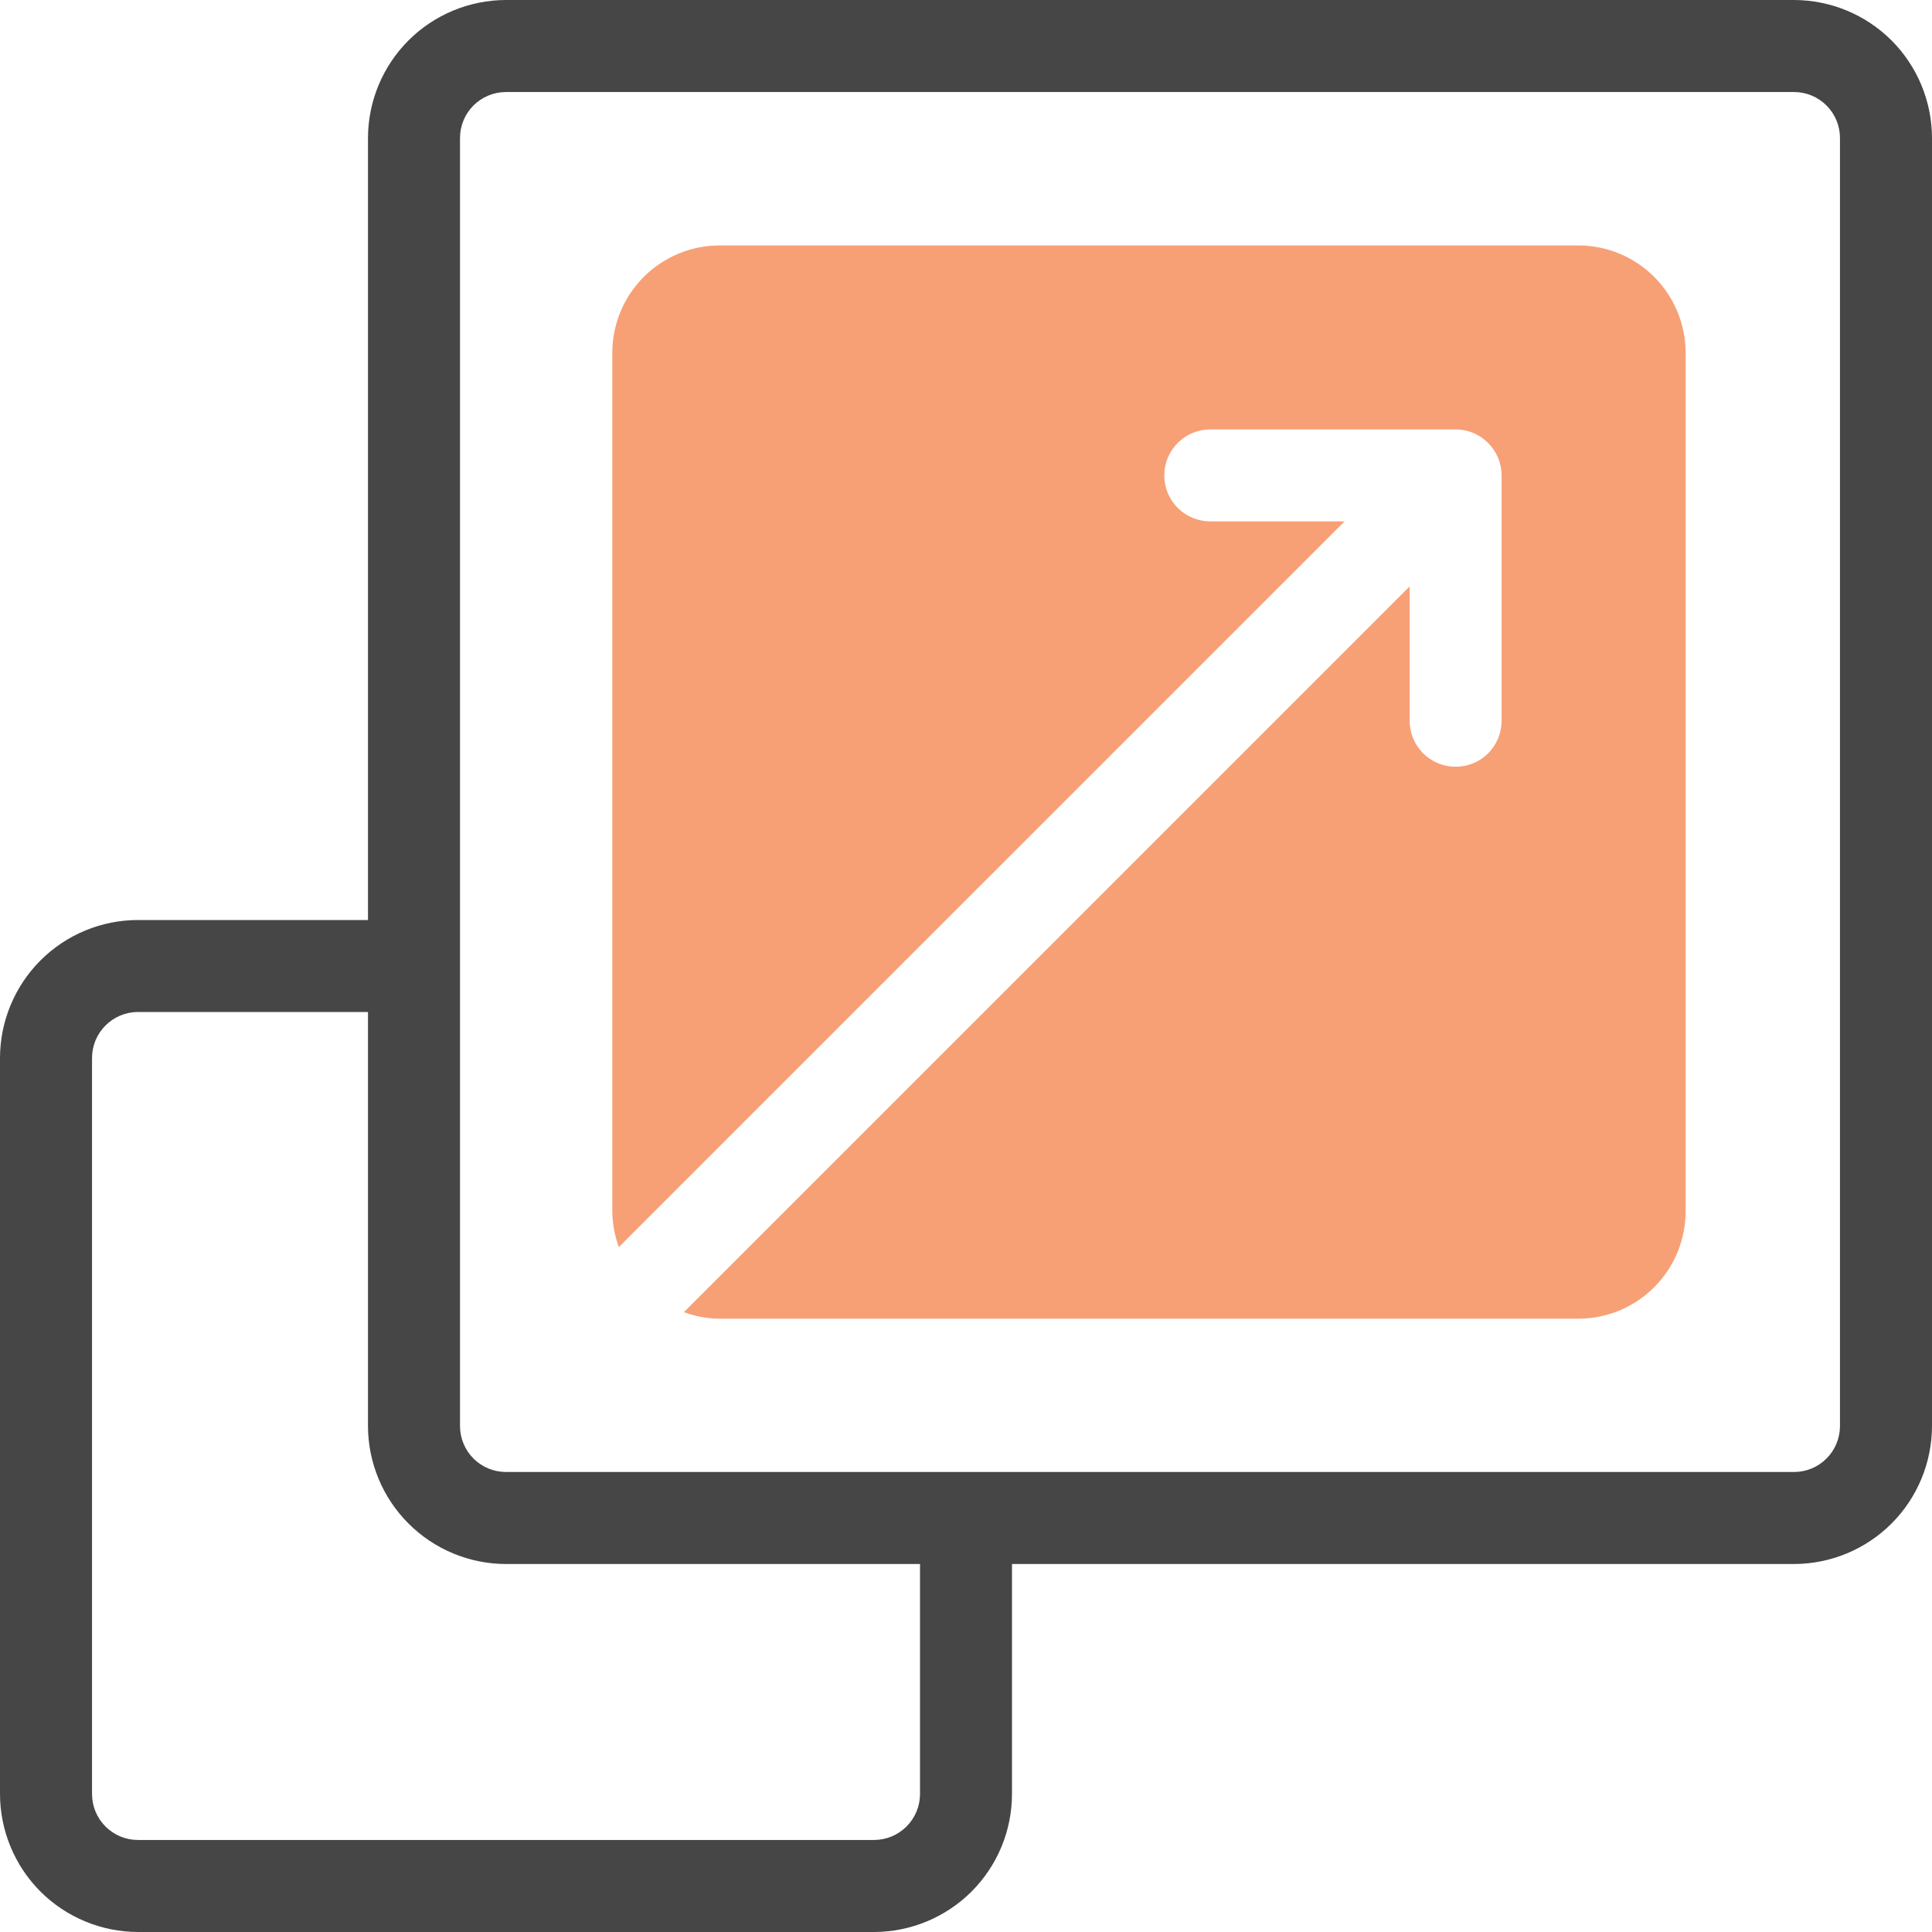
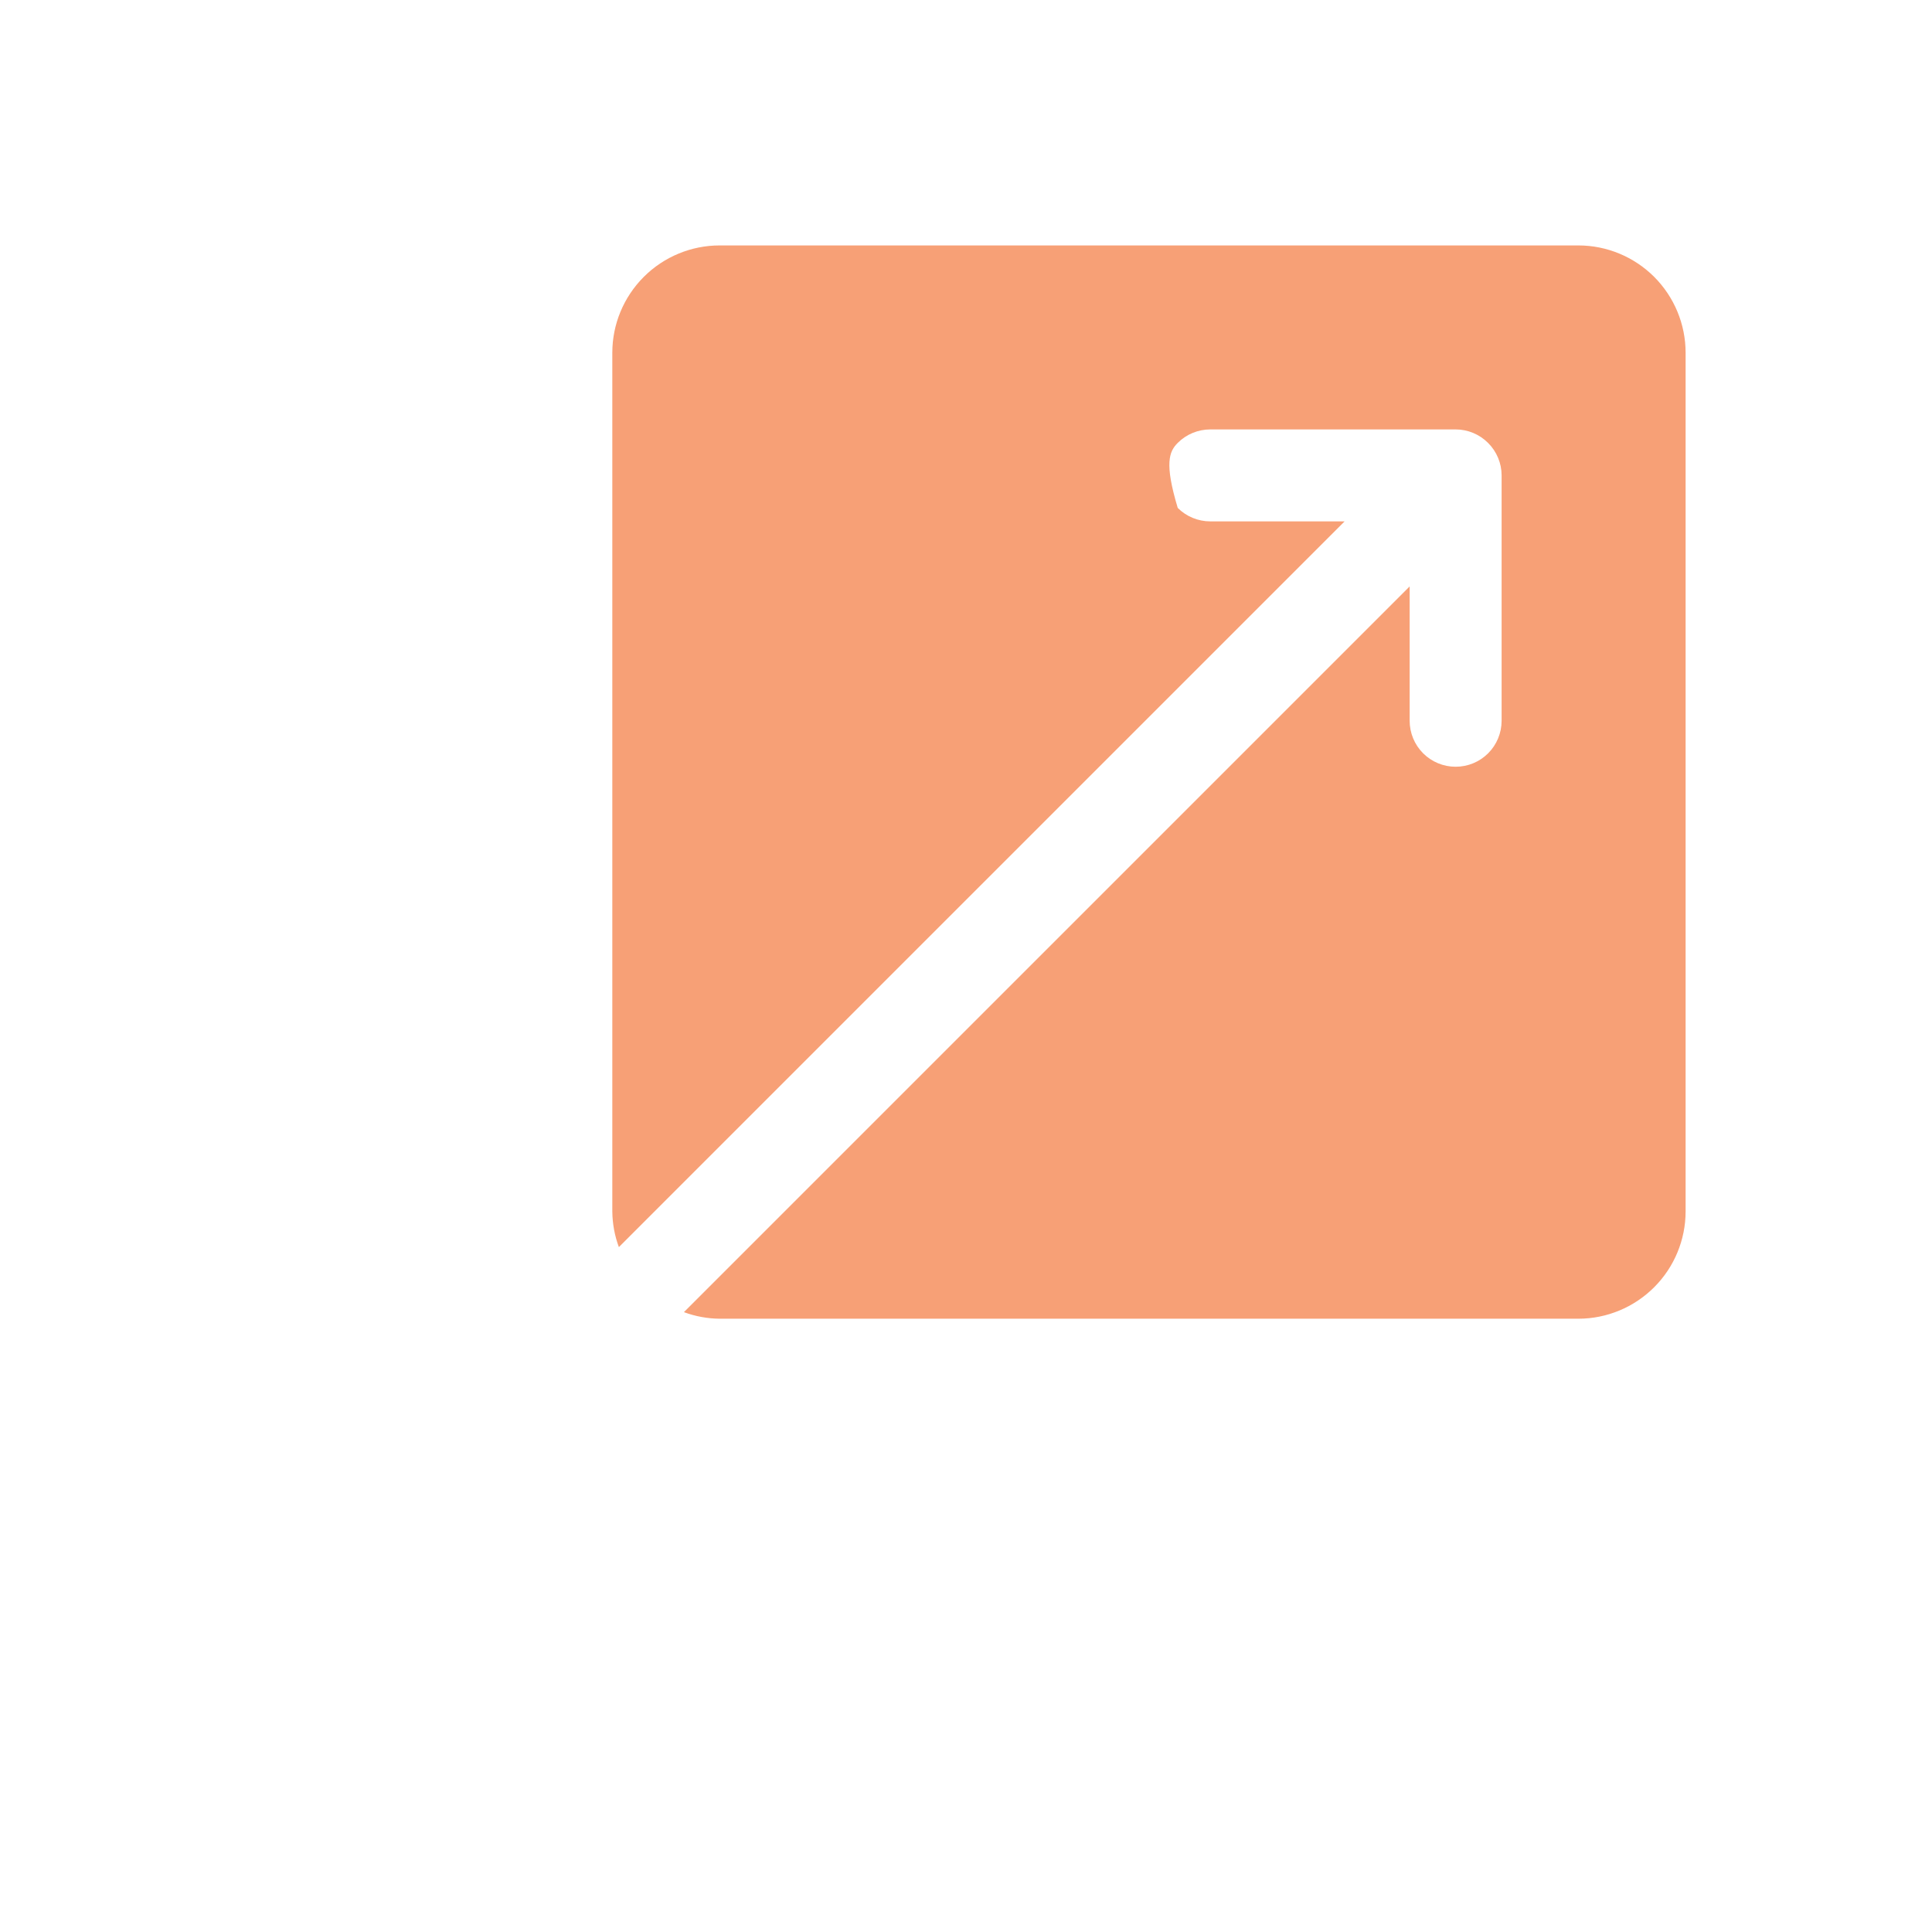
<svg xmlns="http://www.w3.org/2000/svg" width="30" height="30" viewBox="0 0 30 30" fill="none">
-   <path d="M24.508 3.811H11.175C10.733 3.811 10.309 3.987 9.997 4.299C9.684 4.612 9.508 5.035 9.508 5.477V18.811C9.51 19 9.544 19.188 9.61 19.365L20.879 8.096H18.794C18.604 8.096 18.422 8.021 18.288 7.887C18.154 7.753 18.079 7.571 18.079 7.382C18.079 7.193 18.154 7.011 18.288 6.877C18.422 6.743 18.604 6.668 18.794 6.668H22.603C22.792 6.668 22.974 6.744 23.107 6.878C23.241 7.011 23.317 7.193 23.317 7.382V11.191C23.317 11.381 23.242 11.563 23.108 11.697C22.974 11.831 22.793 11.906 22.603 11.906C22.414 11.906 22.232 11.831 22.098 11.697C21.964 11.563 21.889 11.381 21.889 11.191V9.106L10.62 20.375C10.798 20.441 10.985 20.475 11.175 20.477H24.508C24.95 20.477 25.373 20.301 25.686 19.988C25.998 19.676 26.174 19.252 26.174 18.811V5.477C26.174 5.035 25.998 4.612 25.686 4.299C25.373 3.987 24.95 3.811 24.508 3.811Z" fill="#F47A3E" fill-opacity="0.71" />
-   <path d="M27.857 0H7.857C7.289 0.001 6.744 0.227 6.343 0.628C5.941 1.03 5.715 1.575 5.714 2.143V14.286H2.143C1.575 14.286 1.03 14.512 0.628 14.914C0.227 15.316 0.001 15.86 0 16.429V27.857C0.001 28.425 0.227 28.97 0.628 29.372C1.03 29.773 1.575 29.999 2.143 30H13.571C14.14 29.999 14.684 29.773 15.086 29.372C15.488 28.97 15.714 28.425 15.714 27.857V24.286H27.857C28.425 24.285 28.97 24.059 29.372 23.657C29.773 23.256 29.999 22.711 30 22.143V2.143C29.999 1.575 29.773 1.03 29.372 0.628C28.97 0.227 28.425 0.001 27.857 0ZM14.286 27.857C14.286 28.047 14.21 28.228 14.076 28.362C13.942 28.496 13.761 28.571 13.571 28.571H2.143C1.953 28.571 1.772 28.496 1.638 28.362C1.504 28.228 1.429 28.047 1.429 27.857V16.429C1.429 16.239 1.504 16.058 1.638 15.924C1.772 15.79 1.953 15.714 2.143 15.714H5.714V22.143C5.715 22.711 5.941 23.256 6.343 23.657C6.744 24.059 7.289 24.285 7.857 24.286H14.286V27.857ZM28.571 22.143C28.571 22.332 28.496 22.514 28.362 22.648C28.228 22.782 28.047 22.857 27.857 22.857H7.857C7.668 22.857 7.486 22.782 7.352 22.648C7.218 22.514 7.143 22.332 7.143 22.143V2.143C7.143 1.953 7.218 1.772 7.352 1.638C7.486 1.504 7.668 1.429 7.857 1.429H27.857C28.047 1.429 28.228 1.504 28.362 1.638C28.496 1.772 28.571 1.953 28.571 2.143V22.143Z" fill="#464646" />
+   <path d="M24.508 3.811H11.175C10.733 3.811 10.309 3.987 9.997 4.299C9.684 4.612 9.508 5.035 9.508 5.477V18.811C9.51 19 9.544 19.188 9.61 19.365L20.879 8.096H18.794C18.604 8.096 18.422 8.021 18.288 7.887C18.079 7.193 18.154 7.011 18.288 6.877C18.422 6.743 18.604 6.668 18.794 6.668H22.603C22.792 6.668 22.974 6.744 23.107 6.878C23.241 7.011 23.317 7.193 23.317 7.382V11.191C23.317 11.381 23.242 11.563 23.108 11.697C22.974 11.831 22.793 11.906 22.603 11.906C22.414 11.906 22.232 11.831 22.098 11.697C21.964 11.563 21.889 11.381 21.889 11.191V9.106L10.62 20.375C10.798 20.441 10.985 20.475 11.175 20.477H24.508C24.95 20.477 25.373 20.301 25.686 19.988C25.998 19.676 26.174 19.252 26.174 18.811V5.477C26.174 5.035 25.998 4.612 25.686 4.299C25.373 3.987 24.95 3.811 24.508 3.811Z" fill="#F47A3E" fill-opacity="0.71" />
</svg>